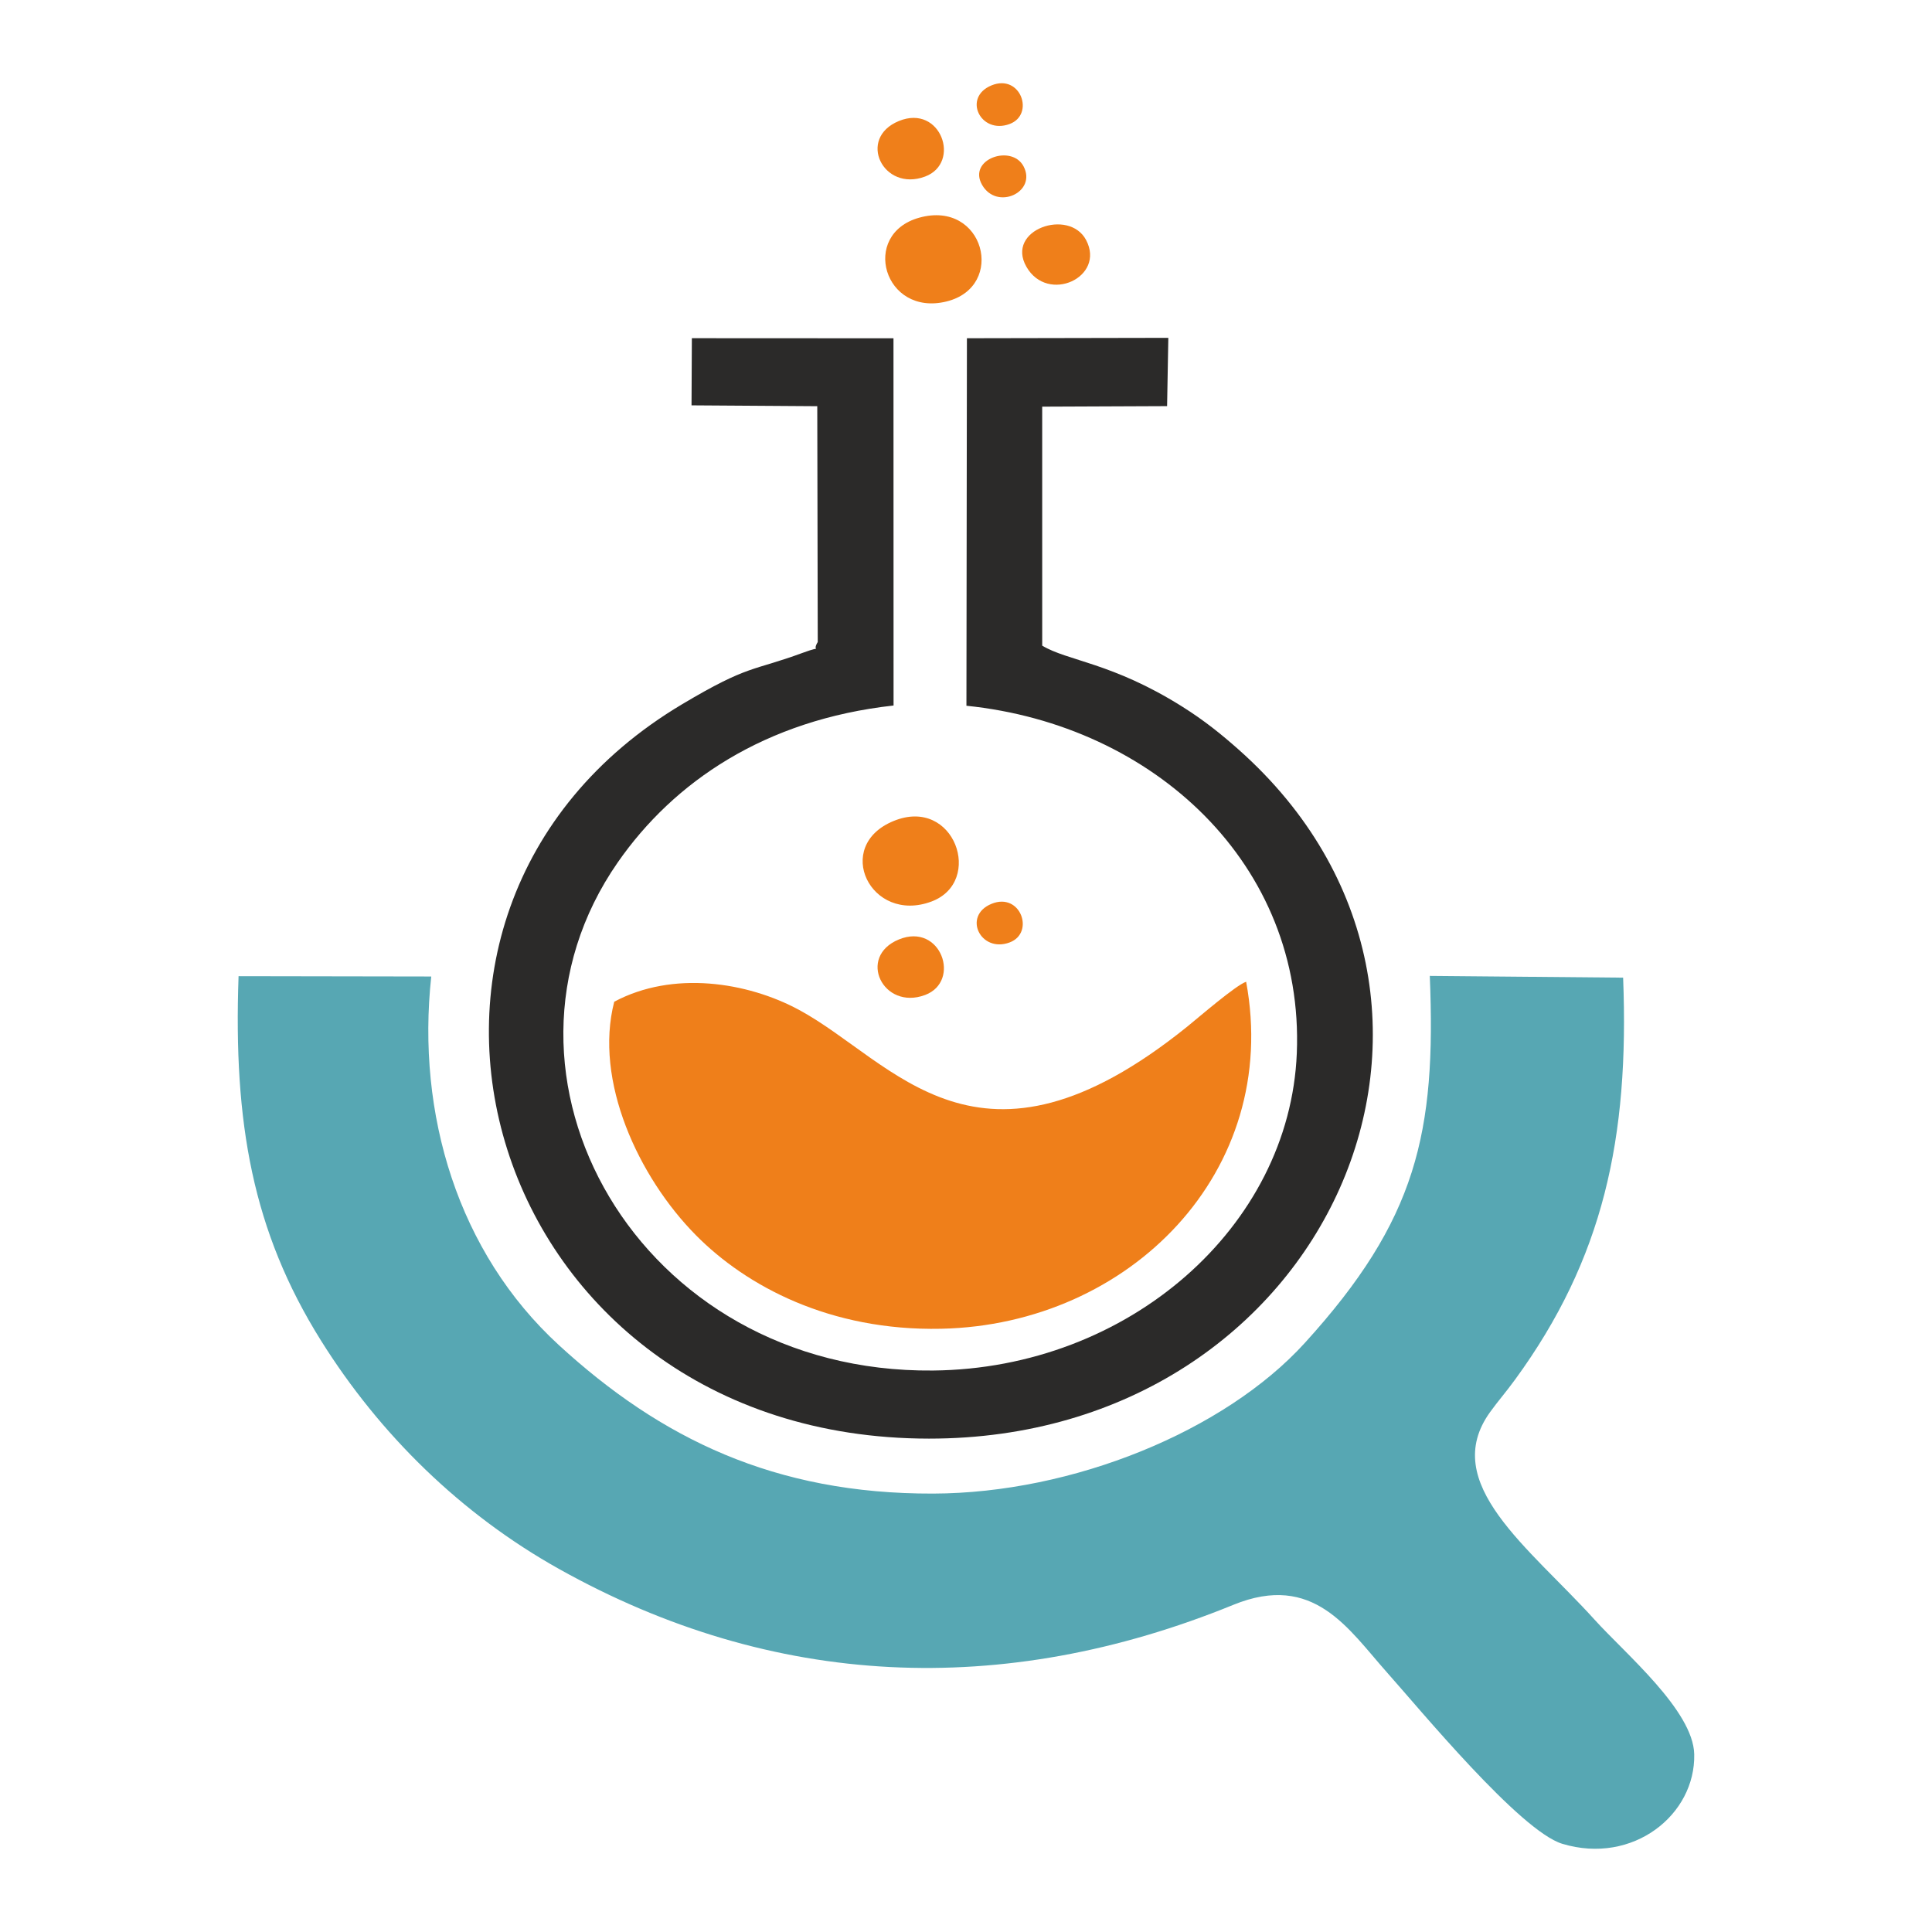
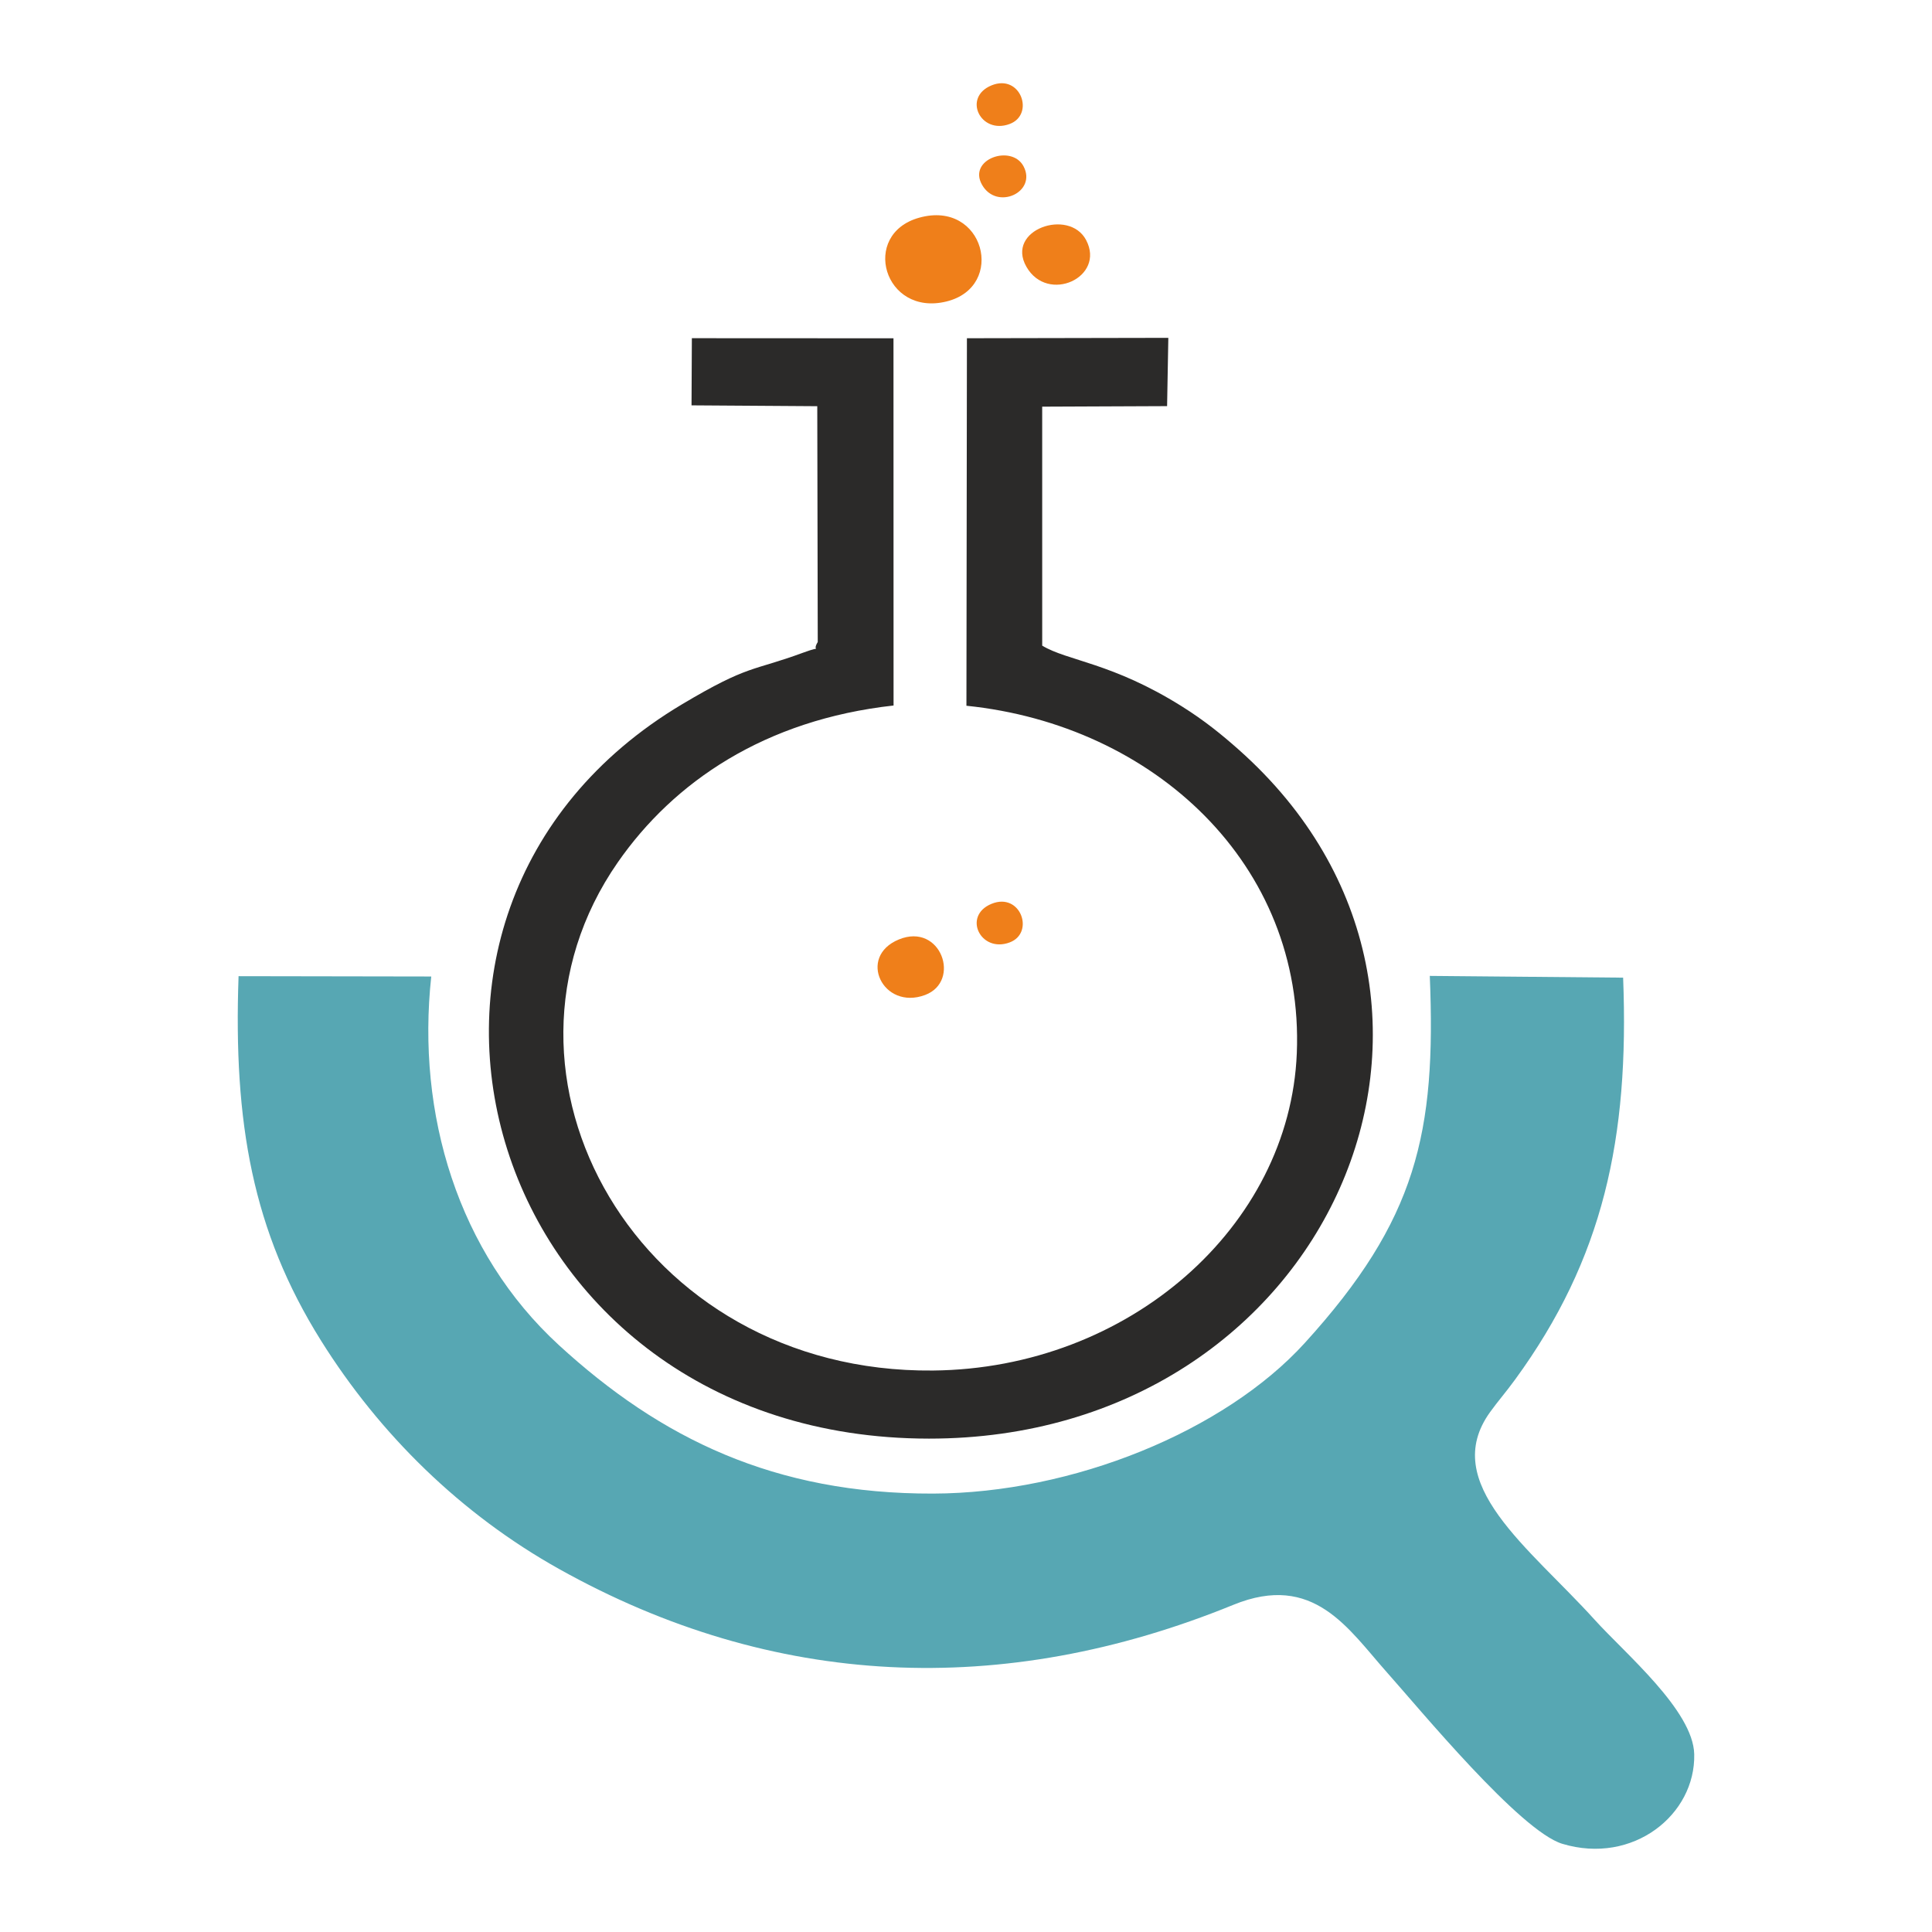
<svg xmlns="http://www.w3.org/2000/svg" xml:space="preserve" width="100mm" height="100mm" version="1.1" style="shape-rendering:geometricPrecision; text-rendering:geometricPrecision; image-rendering:optimizeQuality; fill-rule:evenodd; clip-rule:evenodd" viewBox="0 0 3752.4 3752.4">
  <defs>
    <style type="text/css">
   
    .fil0 {fill:none}
    .fil2 {fill:#2B2A29}
    .fil3 {fill:#EF7F1A}
    .fil1 {fill:#57A7B3}
   
  </style>
  </defs>
  <g id="Layer_x0020_1">
-     <rect class="fil0" x="0" y="-0" width="3752.4" height="3752.4" />
    <g id="_1847424836800">
      <path class="fil1" d="M3152.49 1898.84l-375.5 -3.4c12.5,305.48 -25.29,473.75 -242.8,712.92 -155.94,171.47 -450.72,291.8 -722.07,292.54 -307.71,0.85 -528.94,-106.93 -726.8,-288.51 -195.91,-179.79 -276.72,-448.66 -247.73,-715.8l-374.25 -0.63c-10.07,284.63 27.03,495.25 160.18,707.91 114.15,182.32 271.83,336.88 461.91,443.24 415.51,232.51 861.93,252.61 1310.04,69.83 156.22,-63.72 223.34,47.12 298.45,131.4 63.82,71.61 258.69,308.17 340.6,332.82 137.16,41.27 258.8,-56.65 256.05,-174.1 -1.98,-84.94 -134.11,-195.5 -193.34,-261.07 -126.34,-139.87 -302.93,-265.02 -203.12,-403.39 15.62,-21.65 30.02,-37.75 48.59,-63.19 171.11,-234.43 221.94,-468.43 209.79,-780.58z" />
      <path class="fil2" d="M1343.12 787.29l244.21 1.65 0.93 457.92c-13.6,22.89 14.6,4.94 -28.34,20.78 -99.61,36.73 -104.67,22.49 -235.03,100.14 -681.12,405.68 -384.03,1425.98 479.35,1426.37 777.76,0.35 1149.45,-851.4 601.89,-1337.9 -33.37,-29.65 -67.09,-57.02 -111.18,-84.62 -135.33,-84.73 -221.51,-87.84 -270.73,-117.63l-0.04 -464.17 242.59 -1.02 2.39 -132.62 -391.17 0.75 -0.96 713.8c364.23,37.28 656.6,308.38 641.67,674.92 -13.72,337.08 -326.75,612.59 -706.59,616.24 -574.63,5.51 -897.99,-575.87 -612.24,-987 108.46,-156.04 285.24,-276.89 535.63,-304.63l-0.15 -713.22 -391.59 -0.2 -0.65 130.46z" />
-       <path class="fil3" d="M1192.99 1945.57c-39.63,153.23 46.62,340.17 158.73,453.57 97.46,98.56 259.94,186.18 476.24,181.62 366.53,-7.74 660.61,-305.93 592.34,-673.97 -19.98,6.69 -92.79,69.73 -114.62,87.33 -406.83,327.85 -568.62,67.04 -754.21,-32.92 -100.2,-53.97 -244.46,-76.53 -358.48,-15.62z" />
-       <path class="fil3" d="M1735.68 1594.52c-118.76,48.56 -44.74,200.7 73.54,156.43 102.54,-38.38 44.71,-204.78 -73.54,-156.43z" />
      <path class="fil3" d="M1785.24 422.83c-114.75,32.05 -68.62,192.49 52.94,162.75 116.88,-28.59 73.49,-198.07 -52.94,-162.75z" />
      <path class="fil3" d="M1745.97 1824.58c-81.93,33.51 -30.87,138.47 50.74,107.93 70.75,-26.48 30.85,-141.29 -50.74,-107.93z" />
      <path class="fil3" d="M1925.81 1755.43c-56.91,23.27 -21.45,96.18 35.24,74.97 49.15,-18.39 21.42,-98.14 -35.24,-74.97z" />
-       <path class="fil3" d="M1745.97 234.98c-81.93,33.51 -30.87,138.47 50.74,107.93 70.75,-26.48 30.85,-141.29 -50.74,-107.93z" />
      <path class="fil3" d="M1925.81 165.82c-56.91,23.27 -21.45,96.18 35.24,74.97 49.15,-18.39 21.42,-98.14 -35.24,-74.97z" />
      <path class="fil3" d="M1993.6 518.24c41.44,72.38 154.04,20.22 115.87,-52.04 -33.1,-62.63 -157.13,-20.03 -115.87,52.04z" />
      <path class="fil3" d="M1907.47 359.12c28.78,50.28 106.99,14.05 80.48,-36.14 -22.99,-43.51 -109.15,-13.92 -80.48,36.14z" />
    </g>
  </g>
</svg>